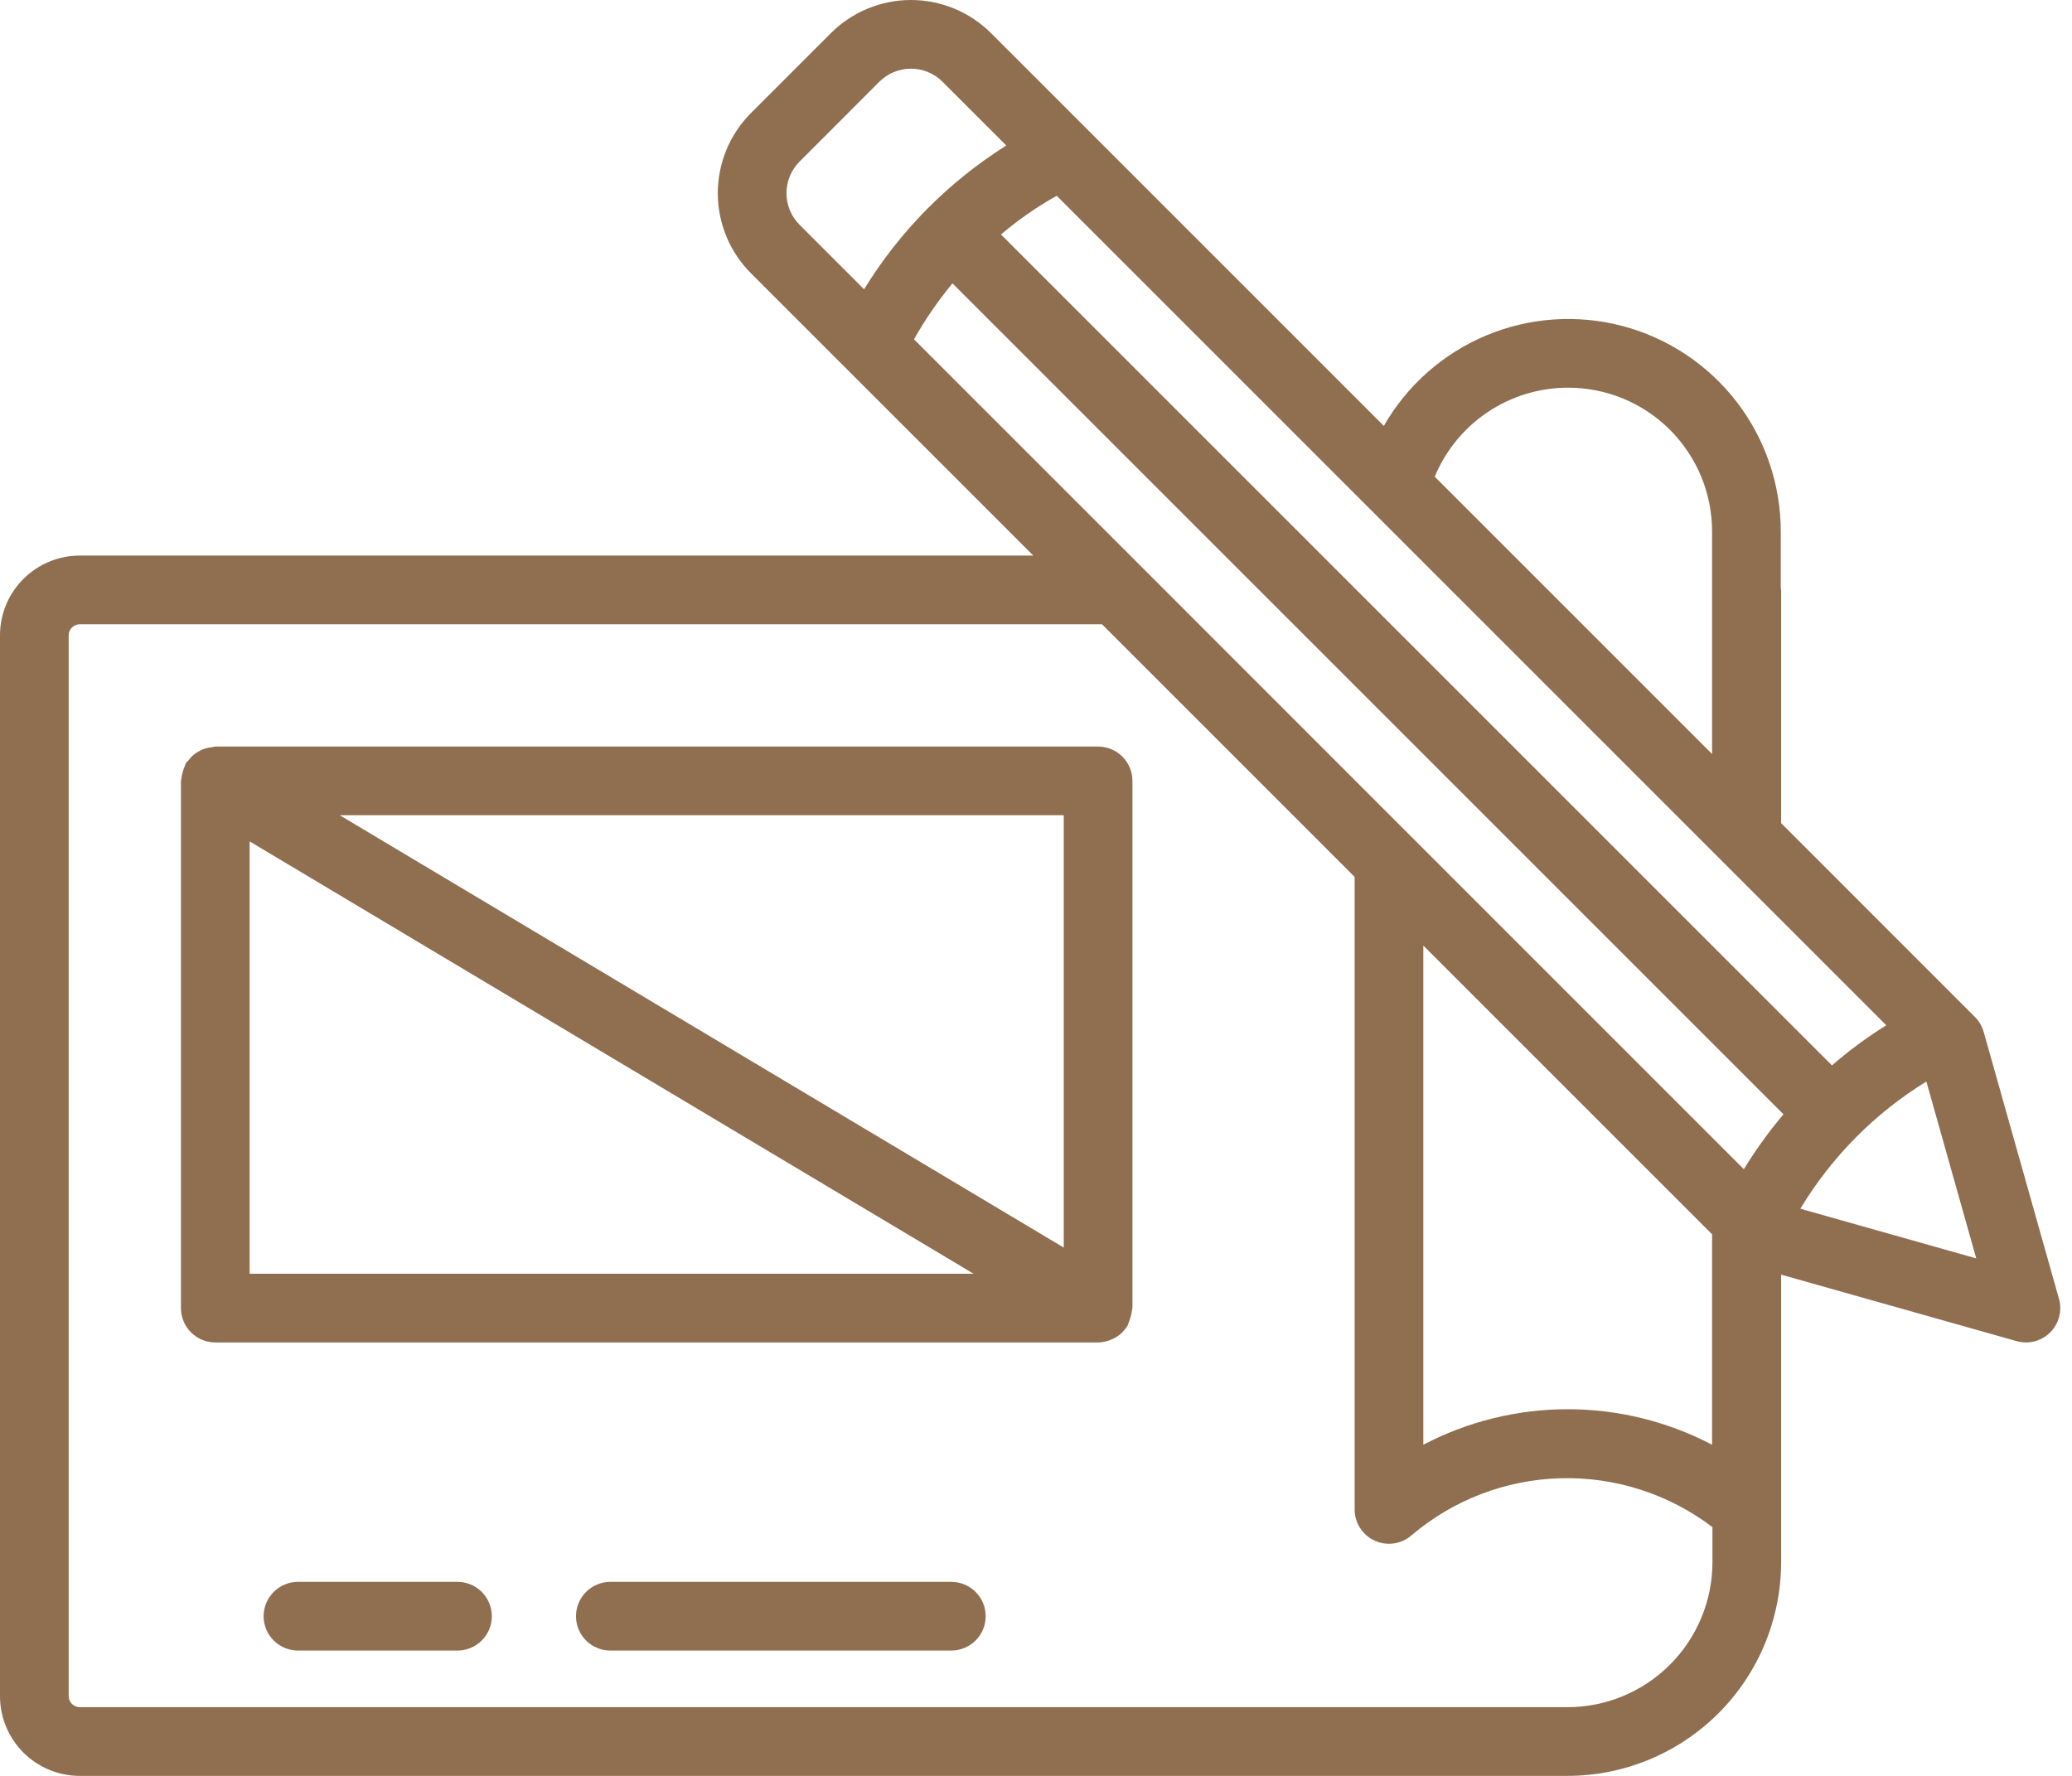
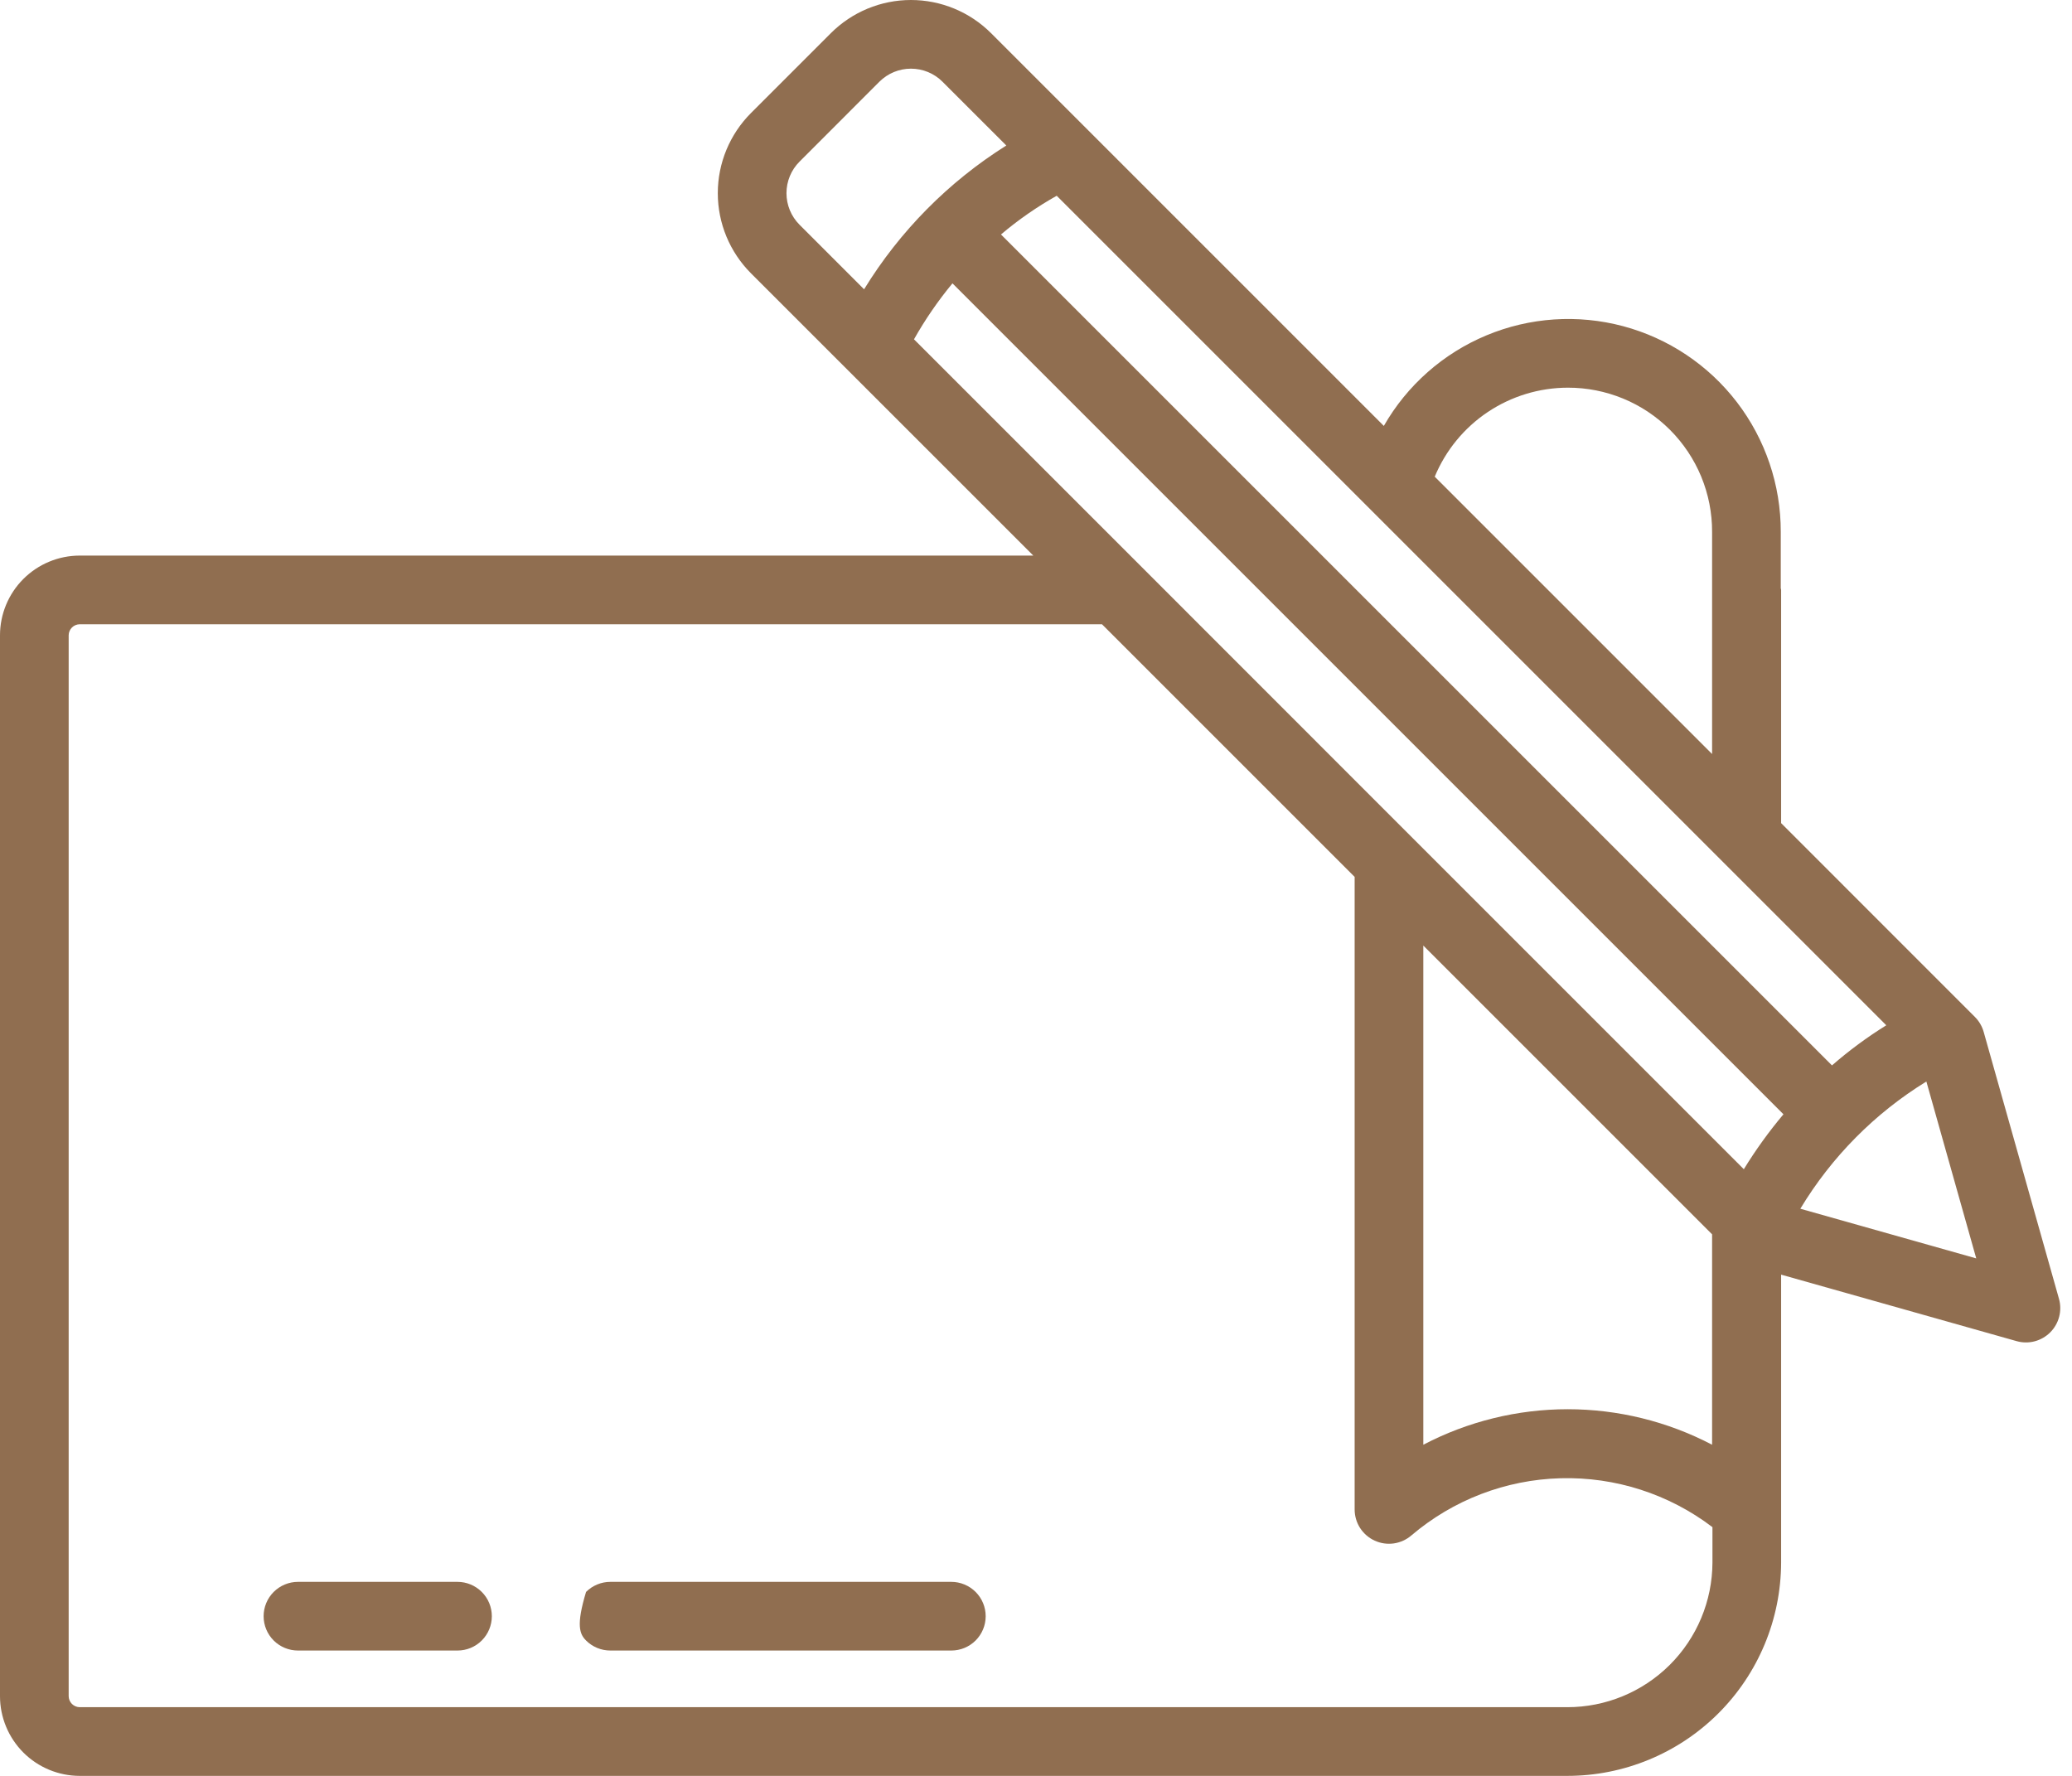
<svg xmlns="http://www.w3.org/2000/svg" width="70" height="60" viewBox="0 0 70 60" fill="none">
  <path d="M2.691 60H52.946C54.859 60.001 56.694 59.243 58.049 57.892C59.404 56.542 60.167 54.709 60.173 52.796V43.065L68.13 45.312C68.328 45.368 68.538 45.37 68.737 45.318C68.936 45.266 69.118 45.161 69.264 45.016C69.41 44.87 69.514 44.688 69.566 44.488C69.618 44.289 69.616 44.079 69.56 43.881L67.016 34.864C66.962 34.673 66.86 34.499 66.72 34.359L60.173 27.81V19.931C60.173 19.91 60.162 19.893 60.161 19.873V17.971C60.164 16.387 59.643 14.846 58.68 13.589C57.716 12.332 56.364 11.429 54.834 11.02C53.304 10.612 51.681 10.72 50.219 11.33C48.757 11.939 47.538 13.015 46.751 14.39L33.481 1.12C32.763 0.403 31.79 0 30.775 0C29.761 0 28.788 0.403 28.07 1.12L25.369 3.821C24.653 4.539 24.25 5.512 24.25 6.527C24.25 7.541 24.653 8.514 25.369 9.232L34.909 18.771H2.691C1.978 18.772 1.294 19.056 0.789 19.561C0.285 20.065 0.001 20.749 0 21.462V57.309C0.001 58.022 0.285 58.706 0.789 59.211C1.294 59.715 1.978 59.999 2.691 60ZM38.538 19.124L38.517 19.103L30.878 11.464C31.254 10.796 31.689 10.164 32.178 9.573L60.252 37.647C59.76 38.231 59.313 38.852 58.913 39.503L47.748 28.338L47.724 28.314L38.538 19.124ZM63.726 34.64C63.079 35.042 62.465 35.495 61.891 35.996L33.817 7.922C34.401 7.427 35.032 6.989 35.7 6.614L63.726 34.64ZM48.085 31.947L57.841 41.703V48.812C56.336 48.024 54.662 47.612 52.963 47.612C51.264 47.612 49.59 48.024 48.085 48.812V31.947ZM60.822 40.838C61.878 39.086 63.338 37.612 65.08 36.54L66.765 42.516L60.822 40.838ZM52.969 13.098C53.609 13.097 54.243 13.222 54.835 13.466C55.427 13.71 55.965 14.069 56.418 14.522C56.87 14.975 57.229 15.512 57.474 16.104C57.718 16.696 57.843 17.33 57.841 17.971V25.475L48.471 16.105C48.84 15.216 49.464 14.455 50.264 13.92C51.065 13.385 52.006 13.099 52.969 13.098ZM27.01 5.462L29.71 2.76C29.993 2.478 30.376 2.32 30.775 2.32C31.175 2.32 31.558 2.478 31.84 2.76L33.997 4.916C32.043 6.145 30.399 7.807 29.192 9.774L27.01 7.592C26.728 7.309 26.57 6.926 26.57 6.527C26.57 6.127 26.728 5.744 27.01 5.462ZM2.32 21.462C2.321 21.364 2.361 21.271 2.43 21.201C2.5 21.132 2.593 21.093 2.691 21.091H37.229L45.765 29.627V50.997C45.765 51.219 45.828 51.437 45.948 51.624C46.069 51.811 46.24 51.96 46.442 52.052C46.644 52.145 46.869 52.177 47.089 52.146C47.309 52.114 47.515 52.02 47.683 51.875C49.093 50.676 50.869 49.994 52.719 49.944C54.569 49.893 56.38 50.476 57.853 51.596V52.795C57.848 54.093 57.329 55.336 56.409 56.252C55.489 57.167 54.243 57.681 52.946 57.679H2.691C2.593 57.678 2.5 57.638 2.43 57.569C2.361 57.499 2.321 57.406 2.32 57.307V21.462Z" fill="#906E50" />
-   <path d="M7.273 45.356H37.099C37.235 45.353 37.37 45.326 37.497 45.276C37.527 45.264 37.556 45.254 37.586 45.24C37.706 45.186 37.815 45.112 37.91 45.022C37.92 45.011 37.927 44.998 37.936 44.988C37.996 44.928 38.048 44.862 38.093 44.791C38.107 44.767 38.107 44.741 38.118 44.718C38.18 44.576 38.222 44.426 38.241 44.273C38.241 44.247 38.258 44.223 38.258 44.196V26.383C38.258 26.075 38.135 25.78 37.918 25.562C37.7 25.345 37.405 25.223 37.097 25.223H7.273C7.228 25.229 7.184 25.238 7.14 25.249C6.987 25.261 6.839 25.309 6.708 25.39C6.645 25.424 6.584 25.465 6.529 25.512C6.469 25.564 6.415 25.623 6.369 25.688C6.336 25.719 6.305 25.752 6.277 25.788C6.263 25.811 6.263 25.837 6.251 25.861C6.189 26.003 6.148 26.153 6.128 26.306C6.128 26.333 6.113 26.355 6.113 26.383V44.196C6.113 44.503 6.236 44.798 6.453 45.016C6.671 45.233 6.966 45.356 7.273 45.356ZM8.433 28.427L32.892 43.035H8.433V28.427ZM35.938 42.151L11.477 27.543H35.938V42.151Z" fill="#906E50" />
  <path d="M15.456 53.445H10.066C9.759 53.445 9.464 53.568 9.246 53.785C9.028 54.003 8.906 54.298 8.906 54.605C8.906 54.913 9.028 55.208 9.246 55.426C9.464 55.643 9.759 55.765 10.066 55.765H15.456C15.764 55.765 16.059 55.643 16.276 55.426C16.494 55.208 16.616 54.913 16.616 54.605C16.616 54.298 16.494 54.003 16.276 53.785C16.059 53.568 15.764 53.445 15.456 53.445Z" fill="#906E50" />
-   <path d="M32.14 53.445H20.619C20.311 53.445 20.016 53.568 19.799 53.785C19.581 54.003 19.459 54.298 19.459 54.605C19.459 54.913 19.581 55.208 19.799 55.426C20.016 55.643 20.311 55.765 20.619 55.765H32.14C32.447 55.765 32.742 55.643 32.96 55.426C33.178 55.208 33.3 54.913 33.3 54.605C33.3 54.298 33.178 54.003 32.96 53.785C32.742 53.568 32.447 53.445 32.14 53.445Z" fill="#906E50" />
+   <path d="M32.14 53.445H20.619C20.311 53.445 20.016 53.568 19.799 53.785C19.459 54.913 19.581 55.208 19.799 55.426C20.016 55.643 20.311 55.765 20.619 55.765H32.14C32.447 55.765 32.742 55.643 32.96 55.426C33.178 55.208 33.3 54.913 33.3 54.605C33.3 54.298 33.178 54.003 32.96 53.785C32.742 53.568 32.447 53.445 32.14 53.445Z" fill="#906E50" />
</svg>